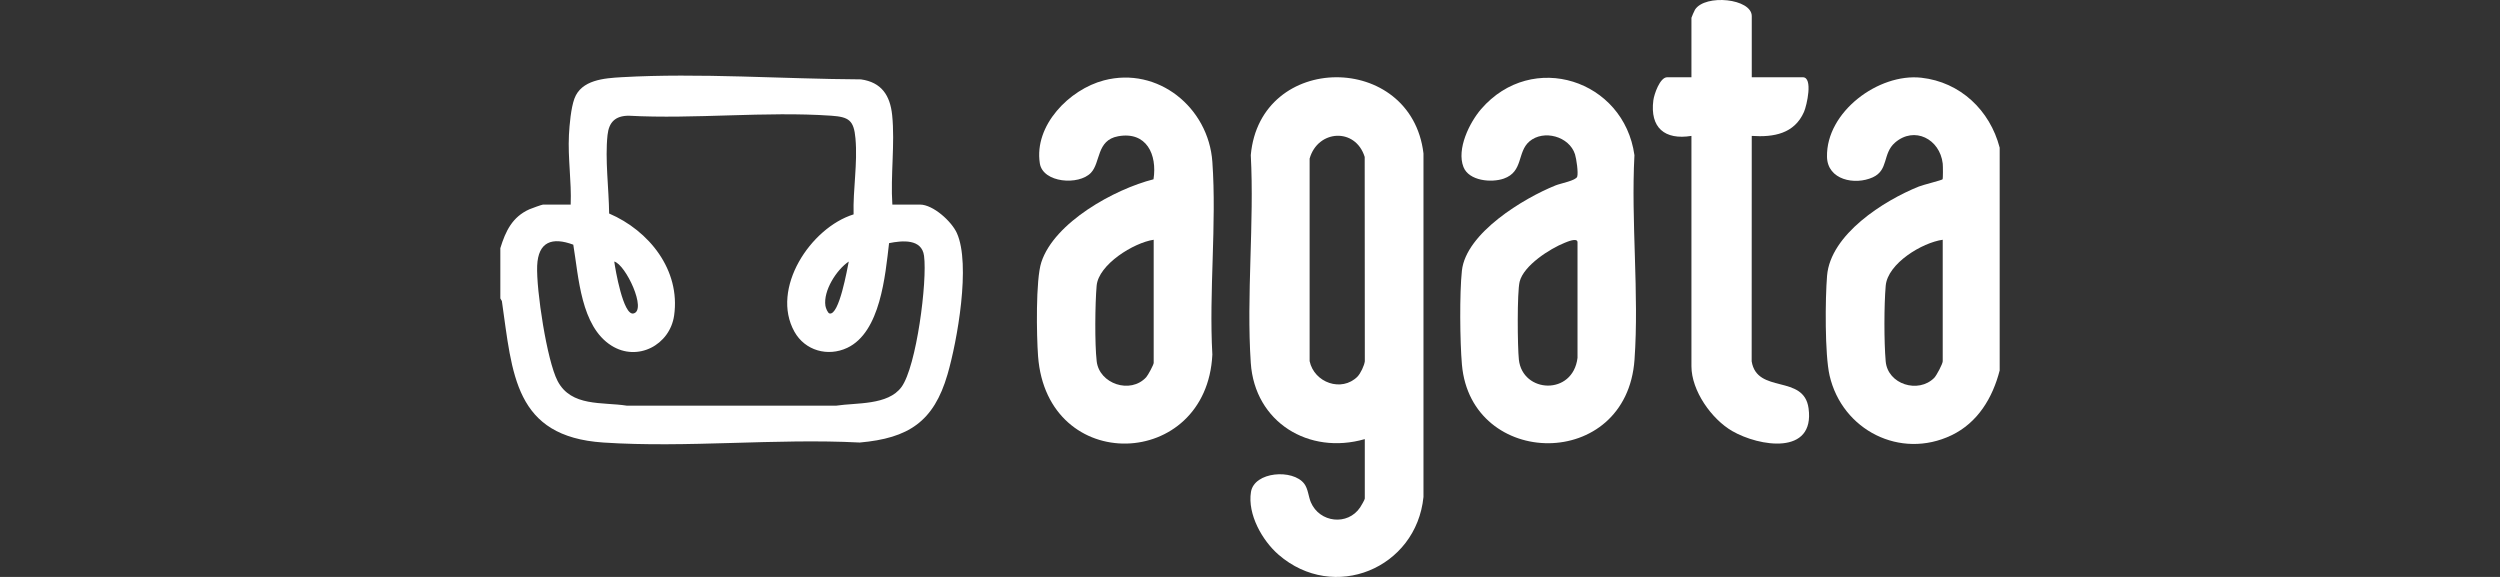
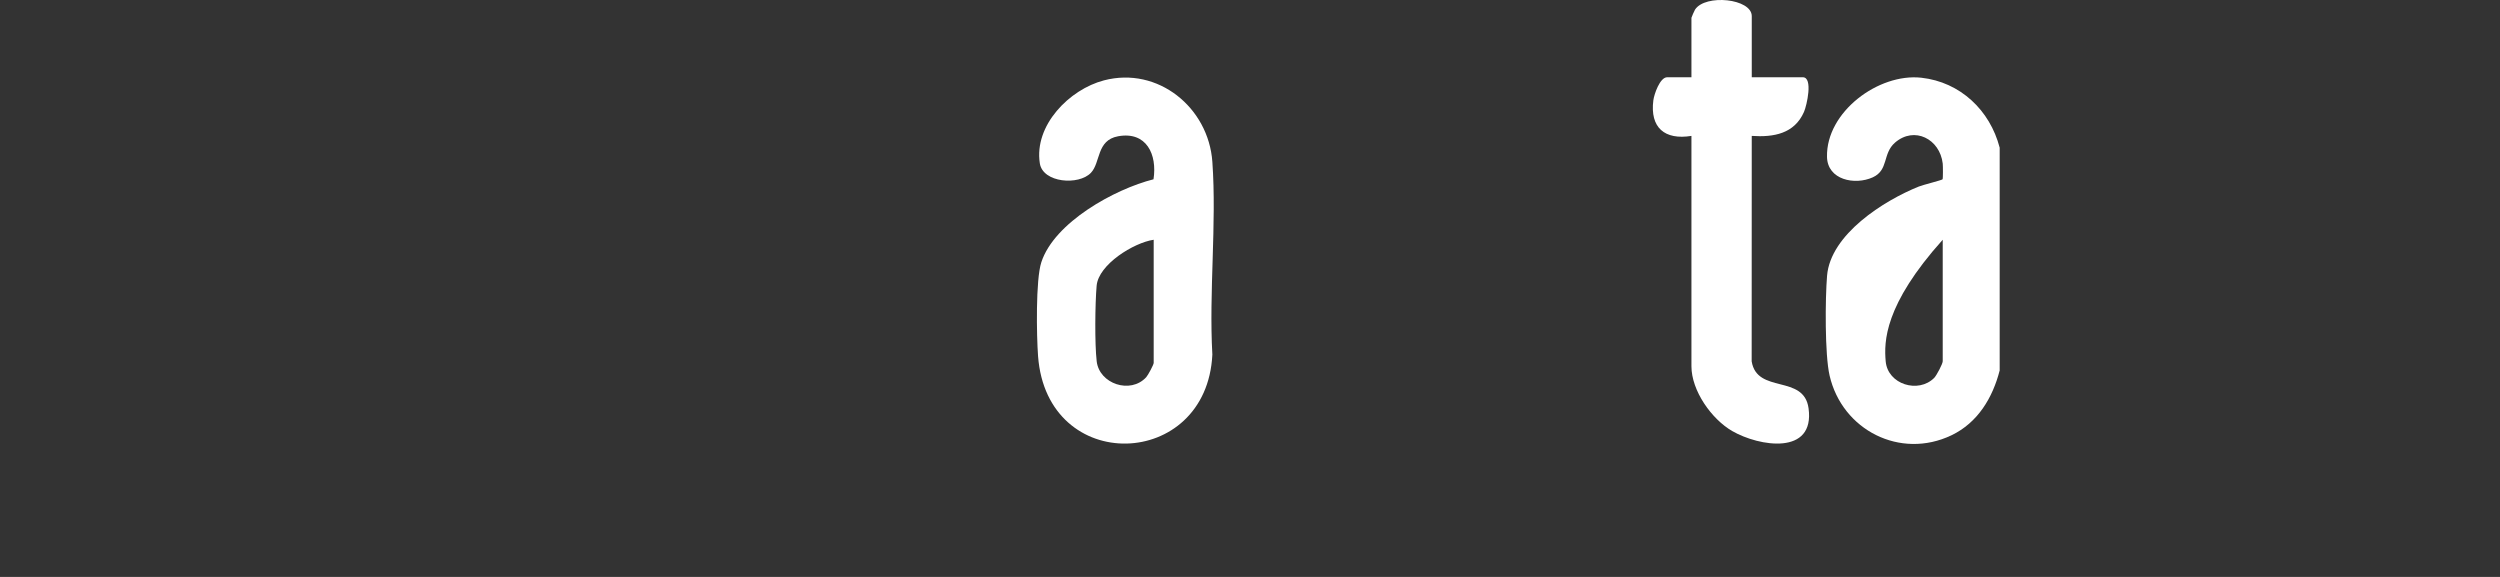
<svg xmlns="http://www.w3.org/2000/svg" width="156" height="36" viewBox="0 0 156 36" fill="none">
  <rect x="0" y="0" width="156" height="36" fill="#333333" stroke="none" />
  <g clip-path="url(#clip0_2863_2393)">
-     <path d="M31.221 15.484C31.548 14.424 31.965 13.54 33.031 13.061C33.156 13.005 33.821 12.766 33.886 12.766H35.611C35.669 11.316 35.428 9.875 35.502 8.423C35.536 7.779 35.627 6.742 35.844 6.152C36.276 4.982 37.699 4.88 38.795 4.817C43.638 4.541 48.867 4.929 53.722 4.953C55.007 5.133 55.543 5.953 55.671 7.186C55.853 8.956 55.561 10.97 55.683 12.766H57.408C58.227 12.766 59.38 13.815 59.708 14.543C60.586 16.489 59.734 21.279 59.124 23.368C58.265 26.314 56.696 27.344 53.649 27.614C48.414 27.343 42.842 27.959 37.647 27.614C32.088 27.245 31.974 23.339 31.317 18.786L31.221 18.62V15.484ZM53.264 13.379C53.221 11.804 53.522 10.216 53.381 8.637C53.28 7.51 52.977 7.297 51.871 7.22C47.77 6.937 43.349 7.444 39.214 7.22C38.396 7.231 37.996 7.622 37.91 8.426C37.746 9.954 37.995 11.777 38.01 13.323C40.5 14.391 42.472 16.848 42.065 19.689C41.802 21.527 39.784 22.595 38.153 21.566C36.236 20.357 36.111 17.283 35.773 15.268C34.454 14.778 33.582 15.078 33.519 16.584C33.457 18.089 34.128 22.501 34.794 23.774C35.644 25.399 37.584 25.074 39.109 25.313H52.185C53.43 25.123 55.406 25.302 56.251 24.152C57.188 22.875 57.872 17.555 57.66 15.962C57.517 14.888 56.3 15.007 55.478 15.172C55.24 17.177 54.945 20.73 52.865 21.707C51.65 22.277 50.232 21.877 49.574 20.702C48.067 18.012 50.58 14.21 53.265 13.377L53.264 13.379ZM38.33 16.32C38.394 16.803 38.891 19.707 39.528 19.561C40.384 19.365 39.045 16.508 38.33 16.32ZM52.963 16.32C52.197 16.832 51.363 18.144 51.506 19.083C51.526 19.213 51.648 19.534 51.763 19.561C52.366 19.7 52.867 16.777 52.963 16.32Z" fill="white" />
-     <path d="M95.436 8.825C94.658 9.49 95.07 10.711 93.836 11.145C93.062 11.416 91.661 11.289 91.32 10.421C90.882 9.303 91.694 7.65 92.424 6.805C95.612 3.119 101.336 4.98 101.989 9.683C101.769 13.846 102.286 18.313 101.994 22.44C101.502 29.426 91.789 29.264 91.224 22.748C91.099 21.31 91.071 18.308 91.222 16.894C91.472 14.539 95.088 12.362 97.078 11.565C97.383 11.443 98.339 11.267 98.418 11.024C98.496 10.782 98.367 9.9 98.28 9.628C97.921 8.504 96.319 8.07 95.434 8.826L95.436 8.825ZM98.437 22.331V15.118C98.437 14.804 97.773 15.097 97.634 15.152C96.712 15.52 95.084 16.559 94.827 17.571C94.661 18.226 94.693 21.647 94.777 22.436C95.003 24.542 98.148 24.7 98.437 22.331Z" fill="white" />
-     <path d="M124.78 9.212V23.115C124.342 24.824 123.41 26.378 121.771 27.162C118.58 28.688 114.952 26.843 114.166 23.433C113.864 22.124 113.891 18.621 114.009 17.204C114.224 14.62 117.552 12.518 119.734 11.64C120.002 11.532 121.165 11.247 121.216 11.188C121.248 11.151 121.243 10.349 121.226 10.204C121.046 8.67 119.454 7.854 118.248 8.9C117.461 9.583 117.862 10.611 116.86 11.066C115.746 11.57 114.036 11.232 114.005 9.789C113.944 6.987 117.217 4.556 119.89 4.85C122.325 5.119 124.174 6.884 124.779 9.212H124.78ZM121.226 14.961C119.944 15.139 117.788 16.437 117.668 17.832C117.563 19.042 117.561 21.337 117.667 22.545C117.793 23.987 119.705 24.575 120.696 23.578C120.835 23.438 121.226 22.706 121.226 22.54V14.961Z" fill="white" />
+     <path d="M124.78 9.212V23.115C124.342 24.824 123.41 26.378 121.771 27.162C118.58 28.688 114.952 26.843 114.166 23.433C113.864 22.124 113.891 18.621 114.009 17.204C114.224 14.62 117.552 12.518 119.734 11.64C120.002 11.532 121.165 11.247 121.216 11.188C121.248 11.151 121.243 10.349 121.226 10.204C121.046 8.67 119.454 7.854 118.248 8.9C117.461 9.583 117.862 10.611 116.86 11.066C115.746 11.57 114.036 11.232 114.005 9.789C113.944 6.987 117.217 4.556 119.89 4.85C122.325 5.119 124.174 6.884 124.779 9.212H124.78ZM121.226 14.961C117.563 19.042 117.561 21.337 117.667 22.545C117.793 23.987 119.705 24.575 120.696 23.578C120.835 23.438 121.226 22.706 121.226 22.54V14.961Z" fill="white" />
    <path d="M109.309 4.821H112.497C113.147 4.821 112.744 6.585 112.569 6.984C111.97 8.346 110.677 8.574 109.309 8.48L109.304 22.545C109.635 24.605 112.561 23.334 112.854 25.476C113.26 28.436 109.774 27.87 108.09 26.897C106.8 26.152 105.546 24.379 105.546 22.855V8.48C103.875 8.752 102.948 7.965 103.169 6.259C103.217 5.885 103.578 4.821 104.031 4.821H105.546V1.11C105.546 1.082 105.731 0.661 105.769 0.601C106.409 -0.386 109.31 -0.092 109.31 1.006V4.821H109.309Z" fill="white" />
-     <path d="M85.162 27.401C81.679 28.405 78.298 26.353 78.049 22.649C77.766 18.441 78.274 13.919 78.049 9.678C78.629 3.221 88.065 3.218 88.825 9.573V31.012C88.375 35.466 83.236 37.606 79.781 34.612C78.762 33.728 77.837 32.091 78.06 30.7C78.265 29.421 80.68 29.251 81.385 30.186C81.629 30.509 81.646 30.99 81.797 31.342C82.343 32.62 84.097 32.82 84.874 31.66C84.938 31.564 85.163 31.177 85.163 31.112V27.401H85.162ZM84.709 23.497C84.895 23.311 85.134 22.808 85.165 22.542L85.157 9.793C84.58 7.941 82.229 8.092 81.72 9.897V22.534C82.008 23.885 83.72 24.488 84.71 23.499L84.709 23.497Z" fill="white" />
    <path d="M71.979 11.187C72.219 9.639 71.541 8.179 69.766 8.504C68.411 8.752 68.686 10.144 68.073 10.784C67.309 11.584 65.077 11.41 64.886 10.198C64.512 7.823 66.726 5.579 68.889 5.014C72.259 4.133 75.412 6.714 75.651 10.095C75.927 13.988 75.431 18.199 75.651 22.126C75.303 29.345 65.33 29.681 64.775 22.225C64.681 20.957 64.621 17.462 64.978 16.367C65.79 13.87 69.558 11.799 71.978 11.188L71.979 11.187ZM71.989 14.961C70.747 15.144 68.547 16.5 68.43 17.831C68.332 18.952 68.307 21.447 68.433 22.542C68.593 23.951 70.539 24.613 71.524 23.537C71.637 23.414 71.99 22.757 71.99 22.645V14.961H71.989Z" fill="white" />
  </g>
  <defs>
    <clipPath id="clip0_2863_2393">
      <rect width="93.559" height="36" fill="white" transform="translate(31.221)" />
    </clipPath>
  </defs>
</svg>